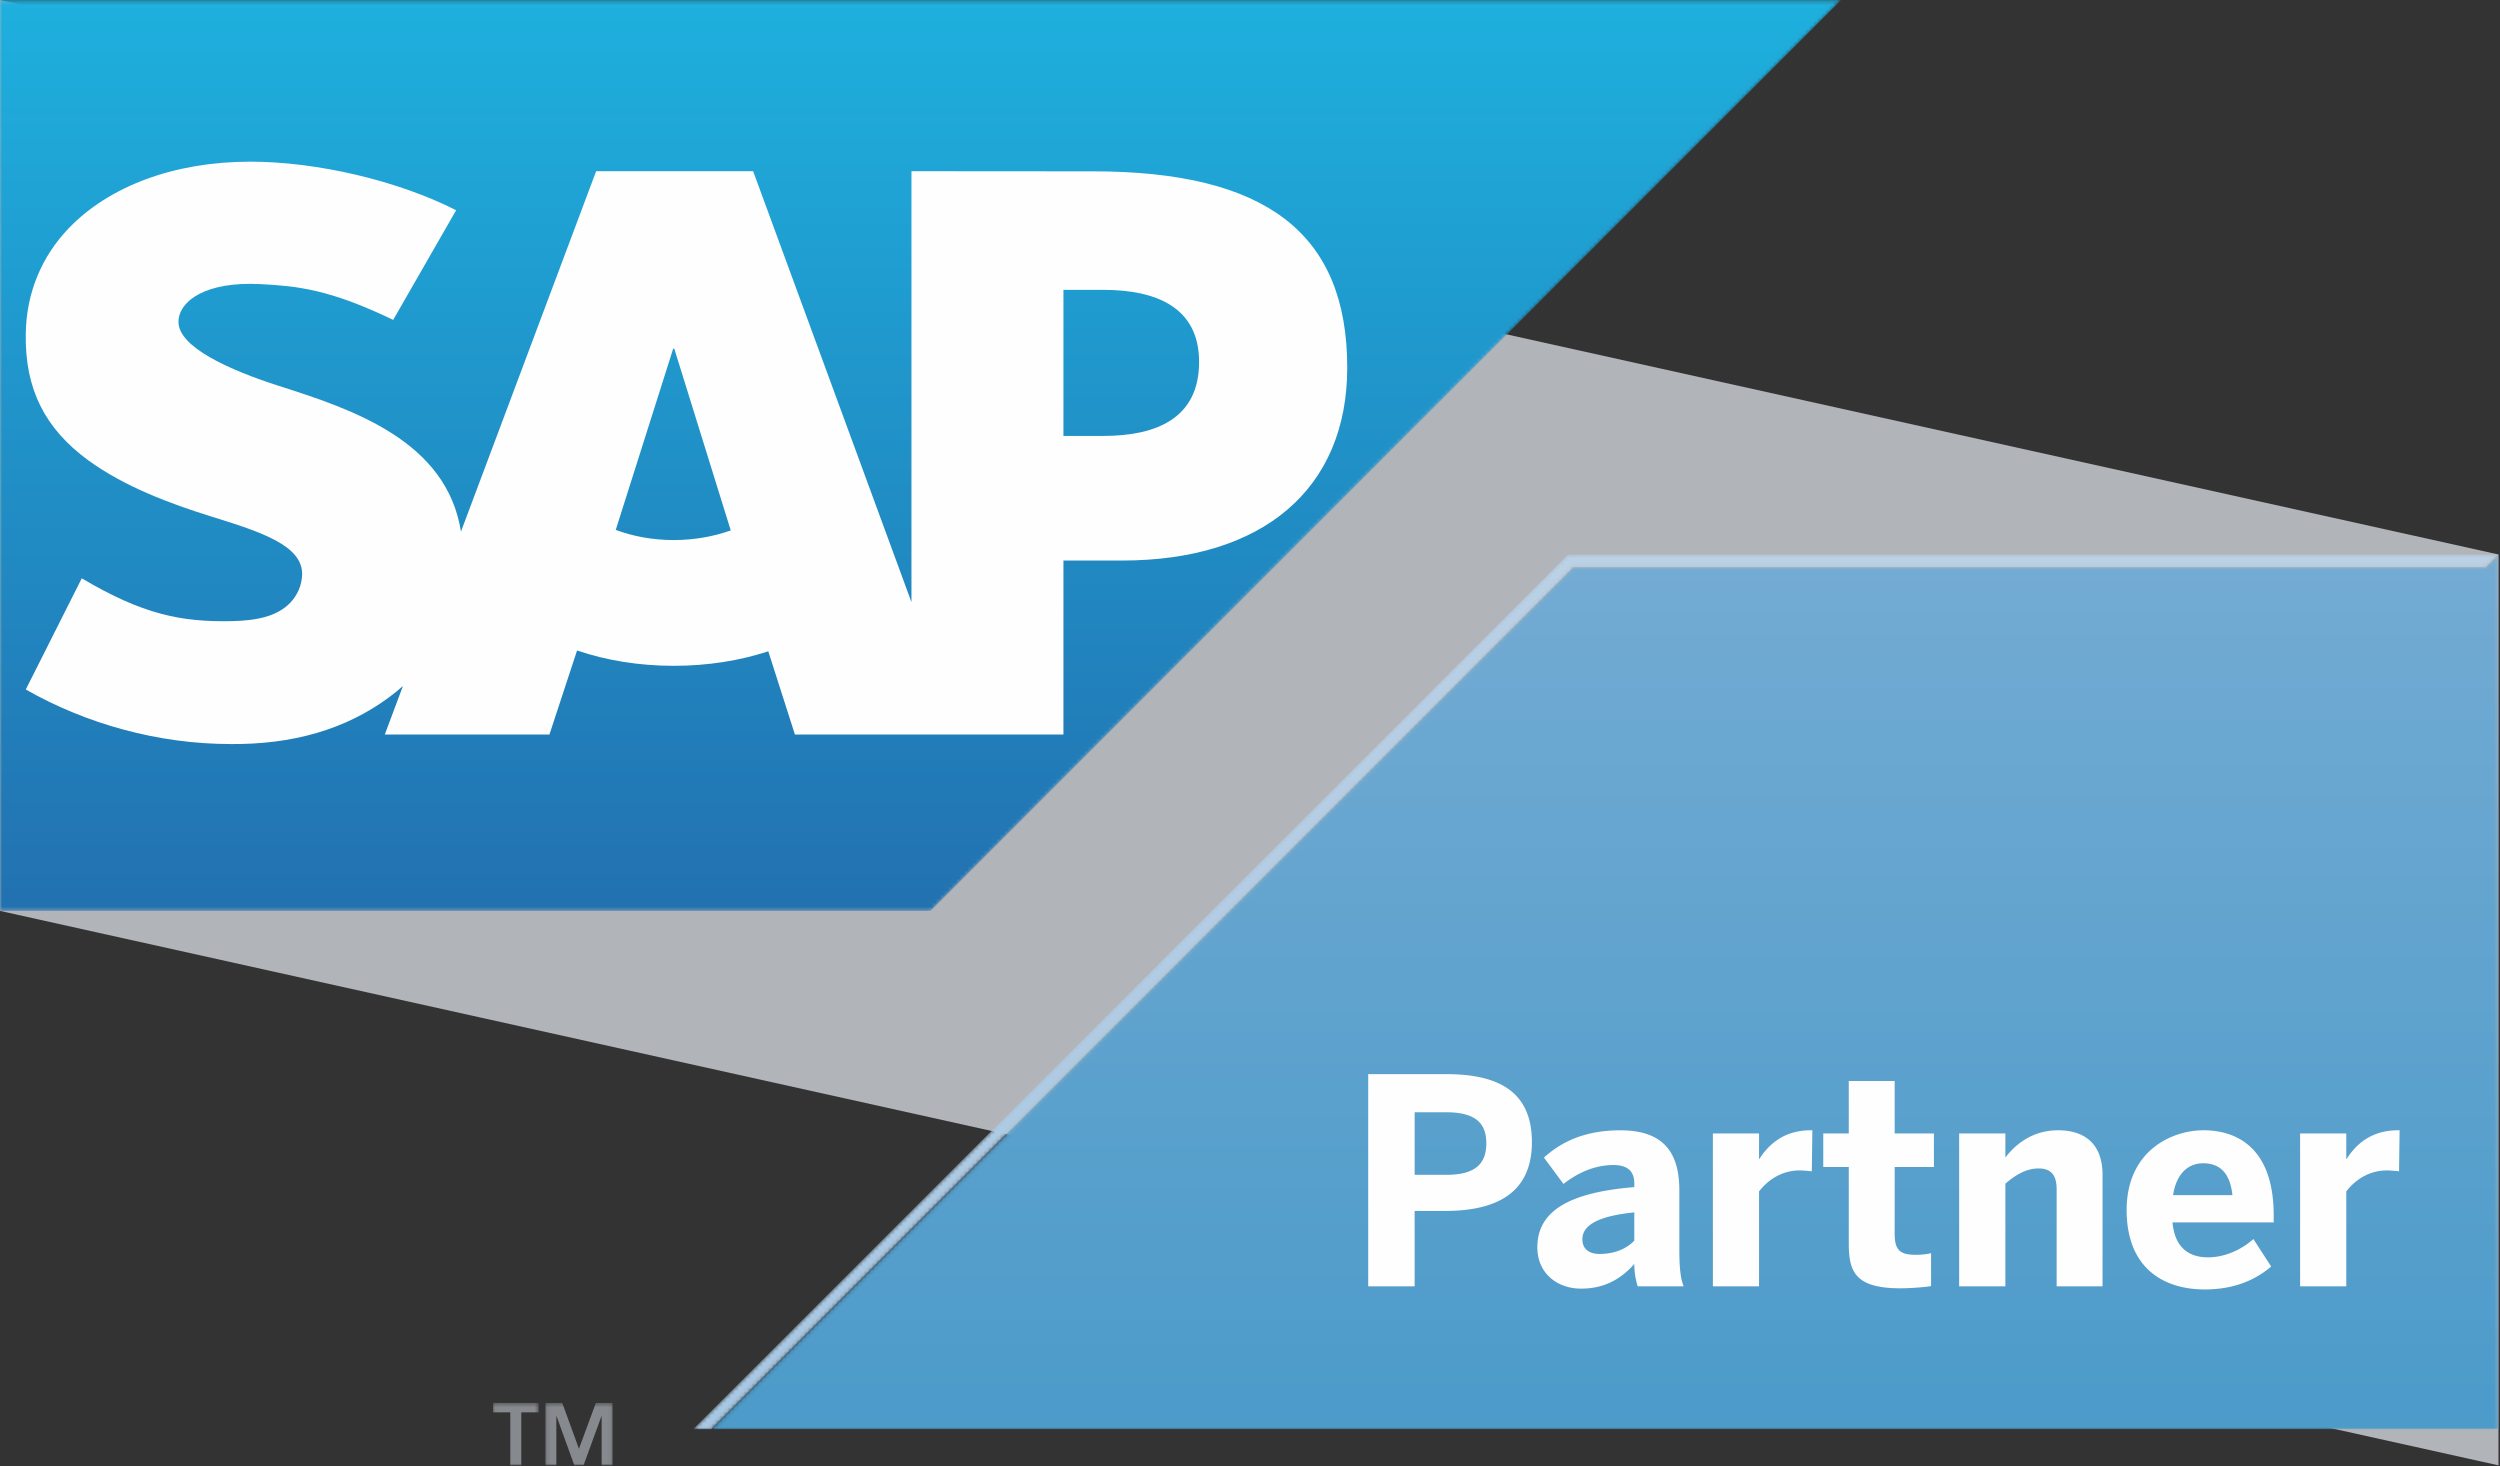
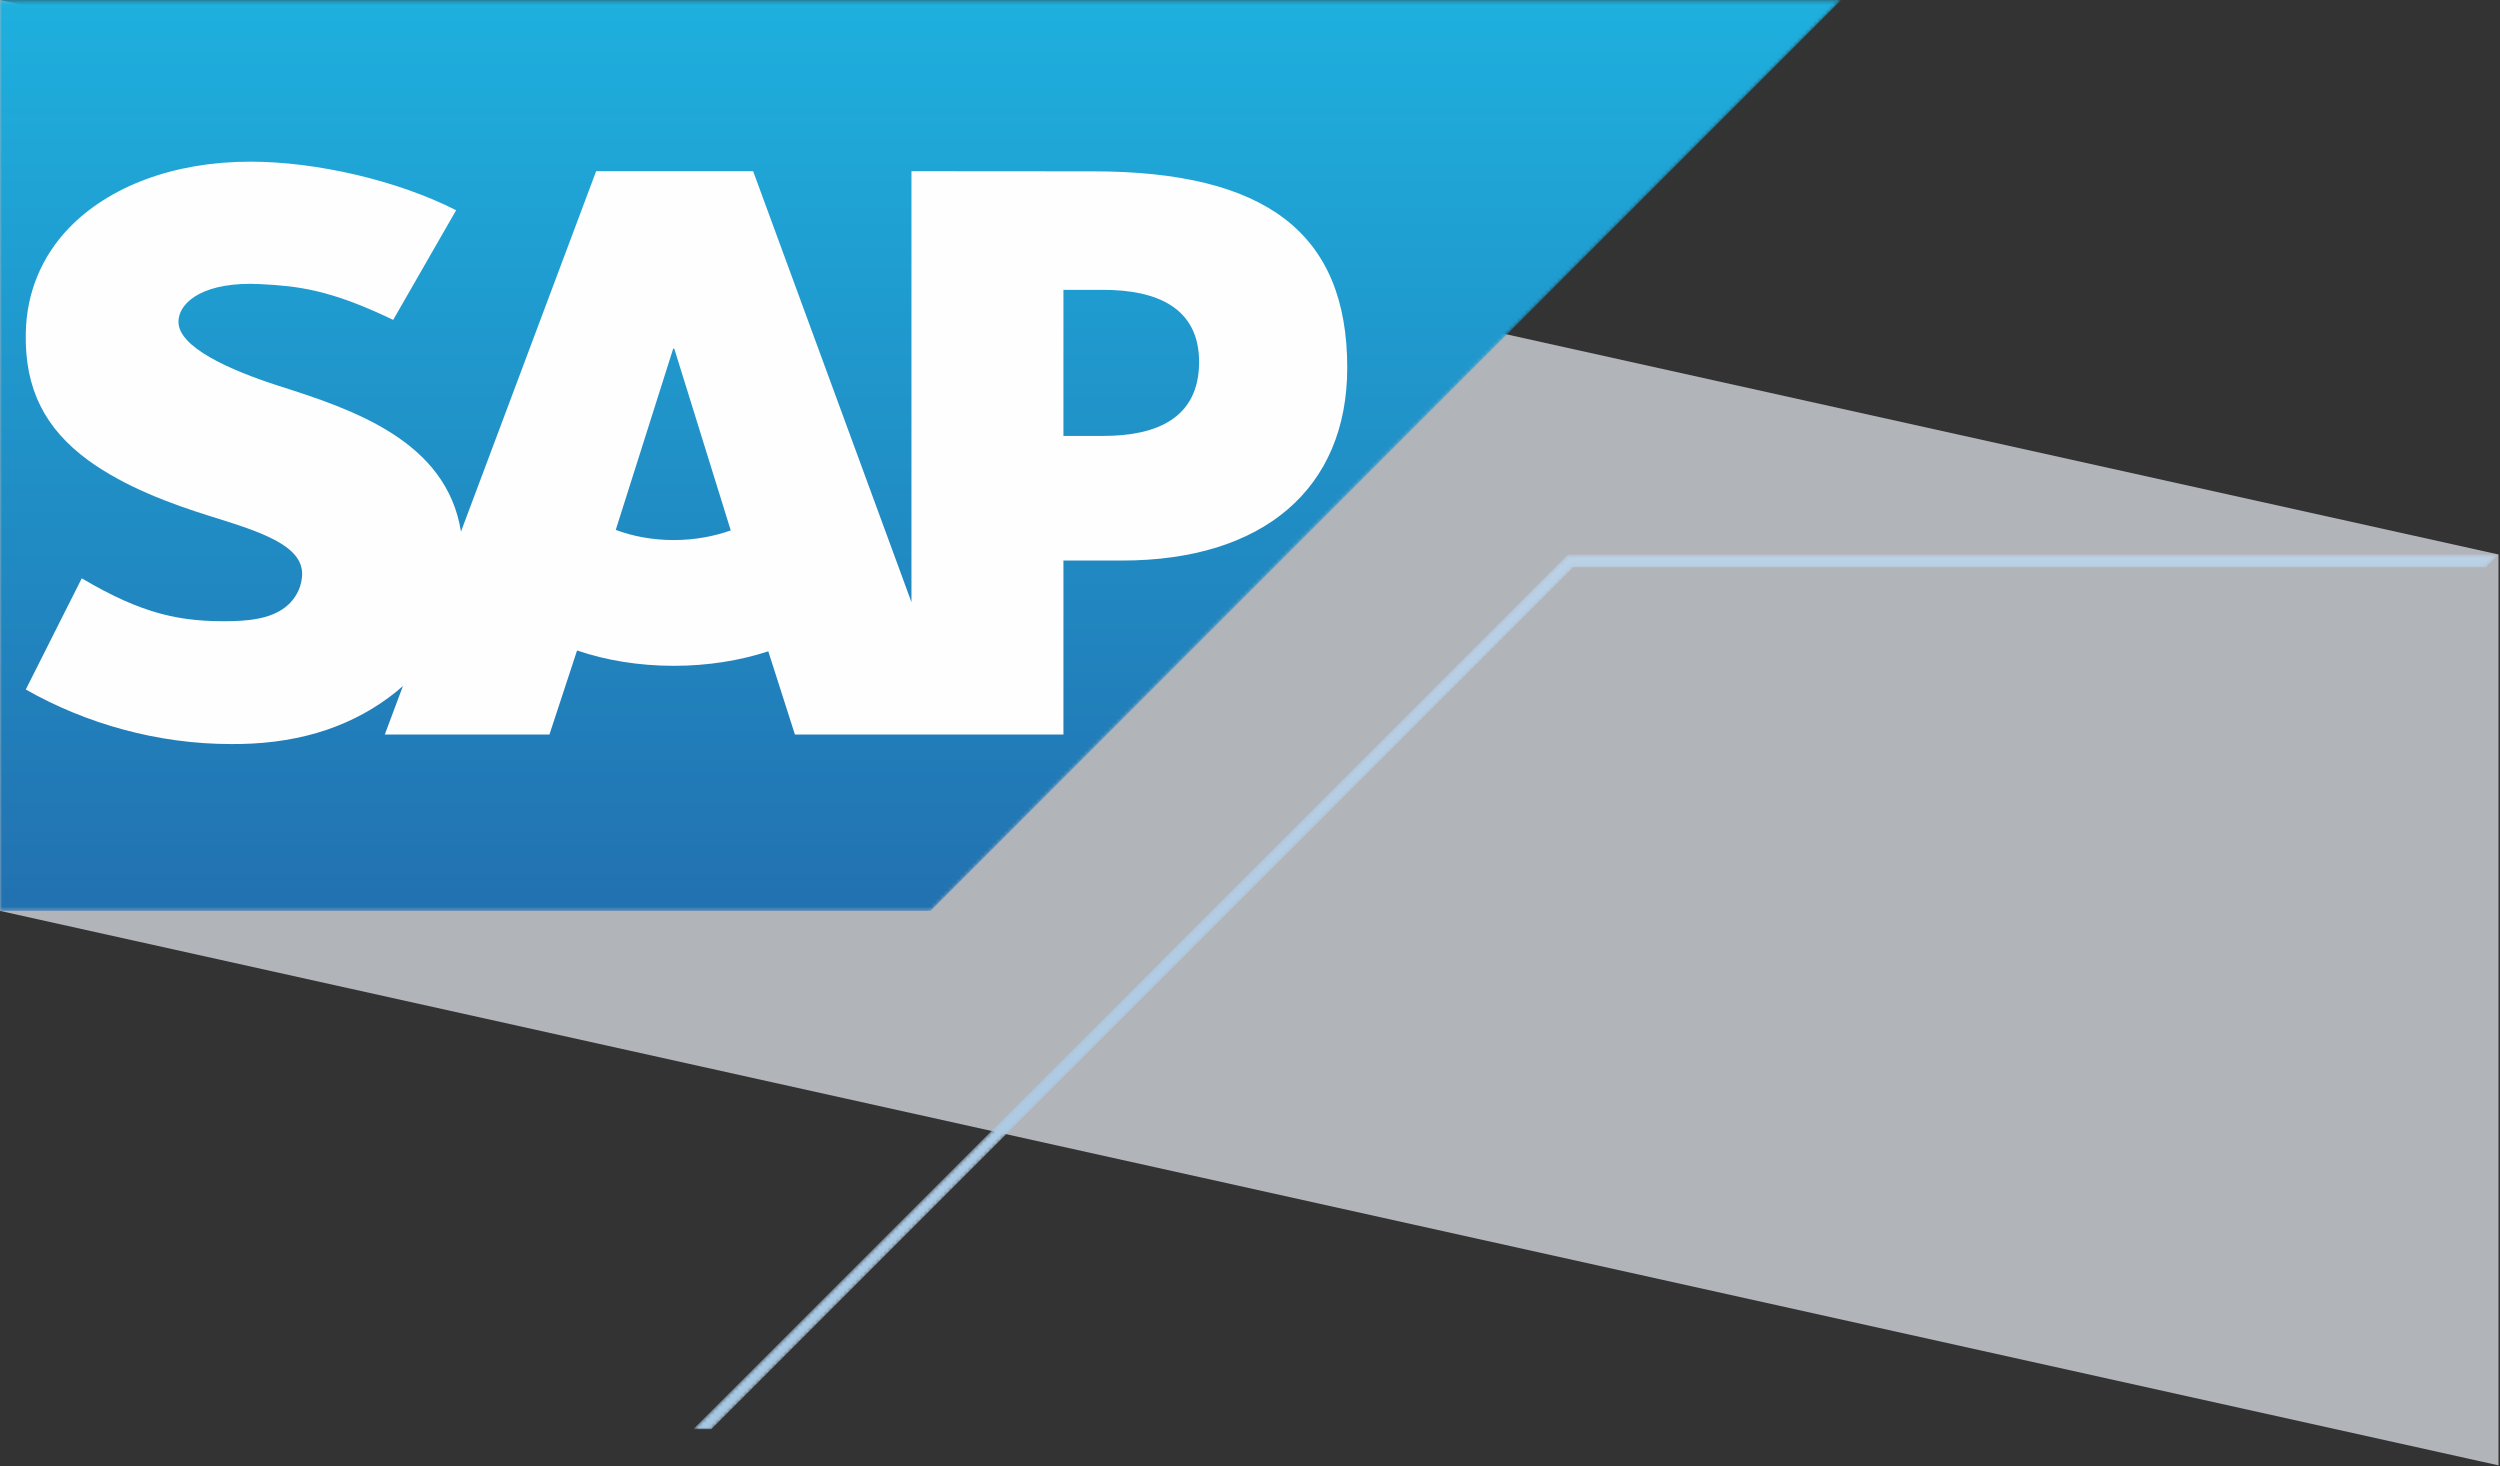
<svg xmlns="http://www.w3.org/2000/svg" height="366" width="624">
  <rect width="100%" height="100%" fill="#333333" stroke="none" />
  <linearGradient id="a" x1="50.002%" x2="50.002%" y1=".002%" y2="100.003%">
    <stop offset="0" stop-color="#1eb0de" />
    <stop offset="1" stop-color="#2271b0" />
  </linearGradient>
  <linearGradient id="c" x1="49%" x2="49%" y1=".002%" y2="104.132%">
    <stop offset="0" stop-color="#bad1e6" />
    <stop offset="1" stop-color="#a6c7e3" />
  </linearGradient>
  <linearGradient id="e" x1="48.485%" x2="48.485%" y1="-.003%" y2="104.132%">
    <stop offset="0" stop-color="#73abd3" />
    <stop offset="1" stop-color="#4a9ac9" />
  </linearGradient>
  <mask id="b" fill="#fff">
    <path d="M.001.249v227.352h232.272L459.568.249z" fill-rule="evenodd" />
  </mask>
  <mask id="d" fill="#fff">
    <path d="M218.349.648L.027 218.982h4.504L219.671 3.843h227.757L450.611.66V.648z" fill-rule="evenodd" />
  </mask>
  <mask id="f" fill="#fff">
    <path d="M443.428 3.843H215.671L.531 218.982h446.08V.66z" fill-rule="evenodd" />
  </mask>
  <mask id="g" fill="#fff">
    <path d="M.05.413h11.41V16H.05z" fill-rule="evenodd" />
  </mask>
  <mask id="h" fill="#fff">
-     <path d="M.108.424h16.83V16H.108z" fill-rule="evenodd" />
-   </mask>
+     </mask>
  <g fill="none" fill-rule="evenodd">
    <path d="M0 0v227.363l623.623 138.388V138.399z" fill="#b1b4b9" />
    <path d="M.001.249v227.352h232.272L459.568.249z" fill="url(#a)" mask="url(#b)" transform="translate(0 -.249)" />
    <path d="M275.4 108.806h-9.967V72.349h9.967c13.284 0 23.894 4.413 23.894 17.99 0 14.042-10.61 18.467-23.894 18.467m-107.215 25.993c-5.27 0-10.225-.926-14.492-2.54l14.335-45.237h.27l14.098 45.373c-4.232 1.5-9.075 2.404-14.211 2.404m104.563-92.033l-45.249-.034v107.564L187.983 42.732h-39.188l-33.737 89.957c-3.589-22.676-27.054-30.52-45.519-36.39-12.179-3.916-25.114-9.672-24.99-16.026.102-5.227 6.93-10.08 20.475-9.358 9.097.486 17.133 1.23 33.115 8.928l15.712-27.37c-14.583-7.416-34.741-12.1-51.243-12.122h-.102c-19.254 0-35.304 6.23-45.249 16.513-6.929 7.189-10.676 16.309-10.824 26.399-.26 13.872 4.831 23.726 15.531 31.58 9.041 6.615 20.587 10.915 30.768 14.075 12.563 3.883 22.812 7.27 22.687 14.482-.09 2.618-1.095 5.068-2.98 7.054-3.126 3.24-7.946 4.447-14.582 4.582-12.812.26-22.314-1.738-37.45-10.688L6.433 172.102c15.103 8.578 32.981 13.612 51.209 13.612l2.348-.011c15.881-.293 28.691-4.82 38.929-13.06.586-.473 1.105-.947 1.658-1.421l-4.537 12.122h41.095l6.897-20.982c7.212 2.46 15.429 3.826 24.153 3.826 8.488 0 16.49-1.298 23.579-3.623l6.648 20.779h67.021v-43.432h14.606c35.339 0 56.231-18.002 56.231-48.15 0-33.59-20.294-48.996-63.522-48.996" fill="#fefefe" />
    <path d="M218.349.648L.027 218.982h4.504L219.671 3.843h227.757L450.611.66V.648z" fill="url(#c)" mask="url(#d)" transform="translate(173 137.751)" />
-     <path d="M443.428 3.843H215.671L.531 218.982h446.08V.66z" fill="url(#e)" mask="url(#f)" transform="translate(177 137.751)" />
-     <path d="M.05.413h11.41v2.358H7.114v13.23H4.372V2.77H.05z" fill="#86898e" mask="url(#g)" transform="translate(123 349.751)" />
-     <path d="M14.171 3.697h-.032L9.646 16H7.353L2.907 3.697h-.046V16H.108V.424h4.233L8.505 11.87 12.727.424h4.21V16h-2.766z" fill="#86898e" mask="url(#h)" transform="translate(136 349.751)" />
    <g fill="#fefefe">
-       <path d="M353.098 293.233h7.946c7.224 0 9.944-2.788 9.944-7.878 0-4.933-2.64-7.731-9.944-7.731h-7.946zm-11.592 27.834v-52.97h19.244c11.31 0 21.615 3.003 21.615 16.976 0 14.244-11.152 17.179-21.749 17.179h-7.518v18.815zm66.413-11.378v-7.076c-9.086.914-12.957 3.217-12.957 6.726 0 2.427 1.727 3.646 4.232 3.646 3.996 0 6.795-1.365 8.725-3.296m-24.2 1.648c0-8.803 7.462-13.67 24.2-15.034v-.926c0-2.788-1.434-4.582-5.146-4.582-4.876 0-9.03 1.998-12.53 4.718l-4.875-6.58c3.804-3.442 9.527-6.806 19.052-6.806 10.44 0 14.74 5.158 14.74 14.966v14.673c0 4.583.294 7.37 1.073 9.3h-11.457a18.337 18.337 0 0 1-.857-5.575c-3.5 3.939-7.652 6.15-13.318 6.15-5.87 0-10.881-3.791-10.881-10.304m43.816 9.73v-38.15h11.523v6.378h.068c2.089-3.24 5.734-7.18 12.889-7.18h.35l-.135 10.249c-.418-.068-2.291-.226-3.002-.226-4.593 0-8.013 2.45-10.17 5.238v23.69zm33.917-10.735V291.28h-6.366v-8.364h6.366v-13.104h11.456v13.104h9.797v8.364h-9.797v16.546c0 4.075 1.15 5.373 5.293 5.373 1.287 0 3.014-.146 3.793-.44V321c-.858.214-5.08.563-7.585.563-11.31 0-12.957-4.074-12.957-11.23m27.55 10.735v-38.15h11.535v6.004c2.28-3.001 6.501-6.805 13.16-6.805 6.446 0 11.096 3.227 11.096 11.117v27.834h-11.456v-24.2c0-3.431-1.287-5.225-4.504-5.225-3.07 0-5.733 1.59-8.296 3.804v25.62zm68.208-22.766c-.564-5.361-3.003-7.946-7.292-7.946-3.578 0-6.66 2.359-7.517 7.946zm-26.4 3.725c0-14.821 11.297-19.911 19.176-19.911 7.867 0 17.529 3.94 17.529 21.276v1.716h-25.26c.563 6.298 4.085 8.724 8.87 8.724 4.516 0 8.737-2.212 11.32-4.571l4.438 6.862c-4.437 3.793-9.944 5.723-16.604 5.723-9.965 0-19.47-5.067-19.47-19.819zm43.296 19.04v-38.15h11.523v6.379h.068c2.088-3.24 5.734-7.18 12.89-7.18h.35l-.136 10.249c-.418-.068-2.29-.226-3.002-.226-4.593 0-8.014 2.45-10.17 5.238v23.69z" />
-     </g>
+       </g>
  </g>
</svg>